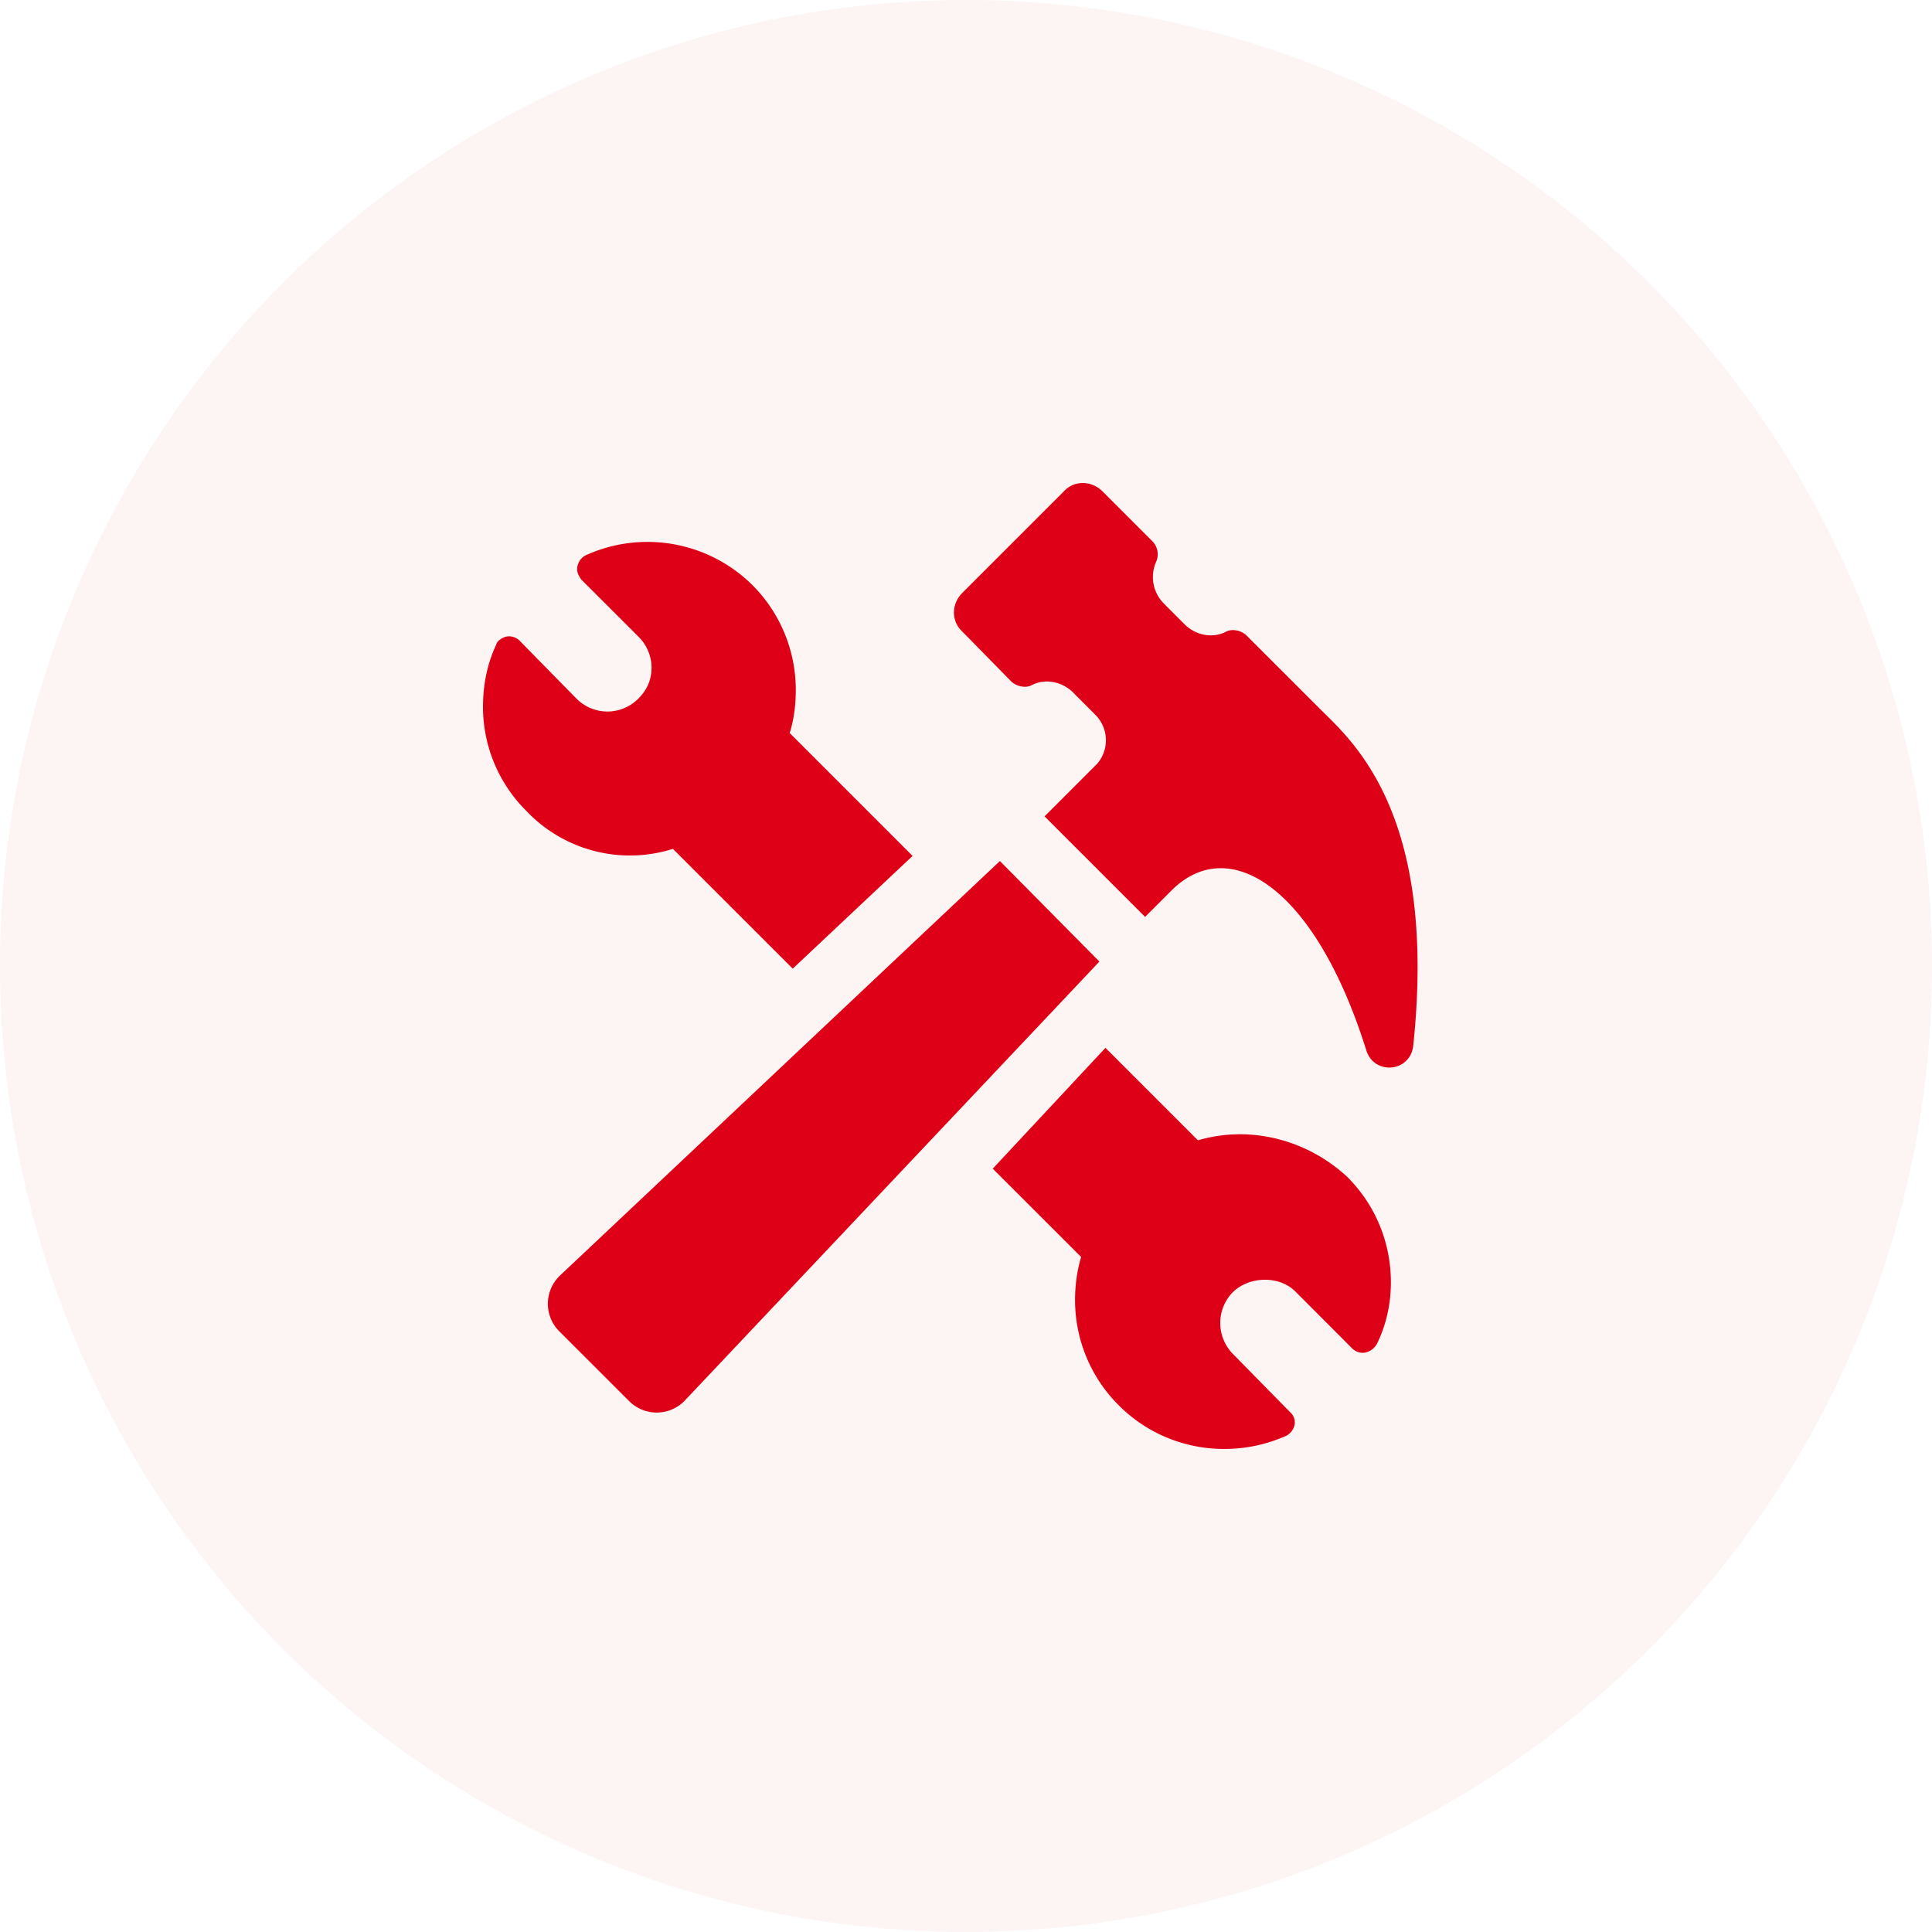
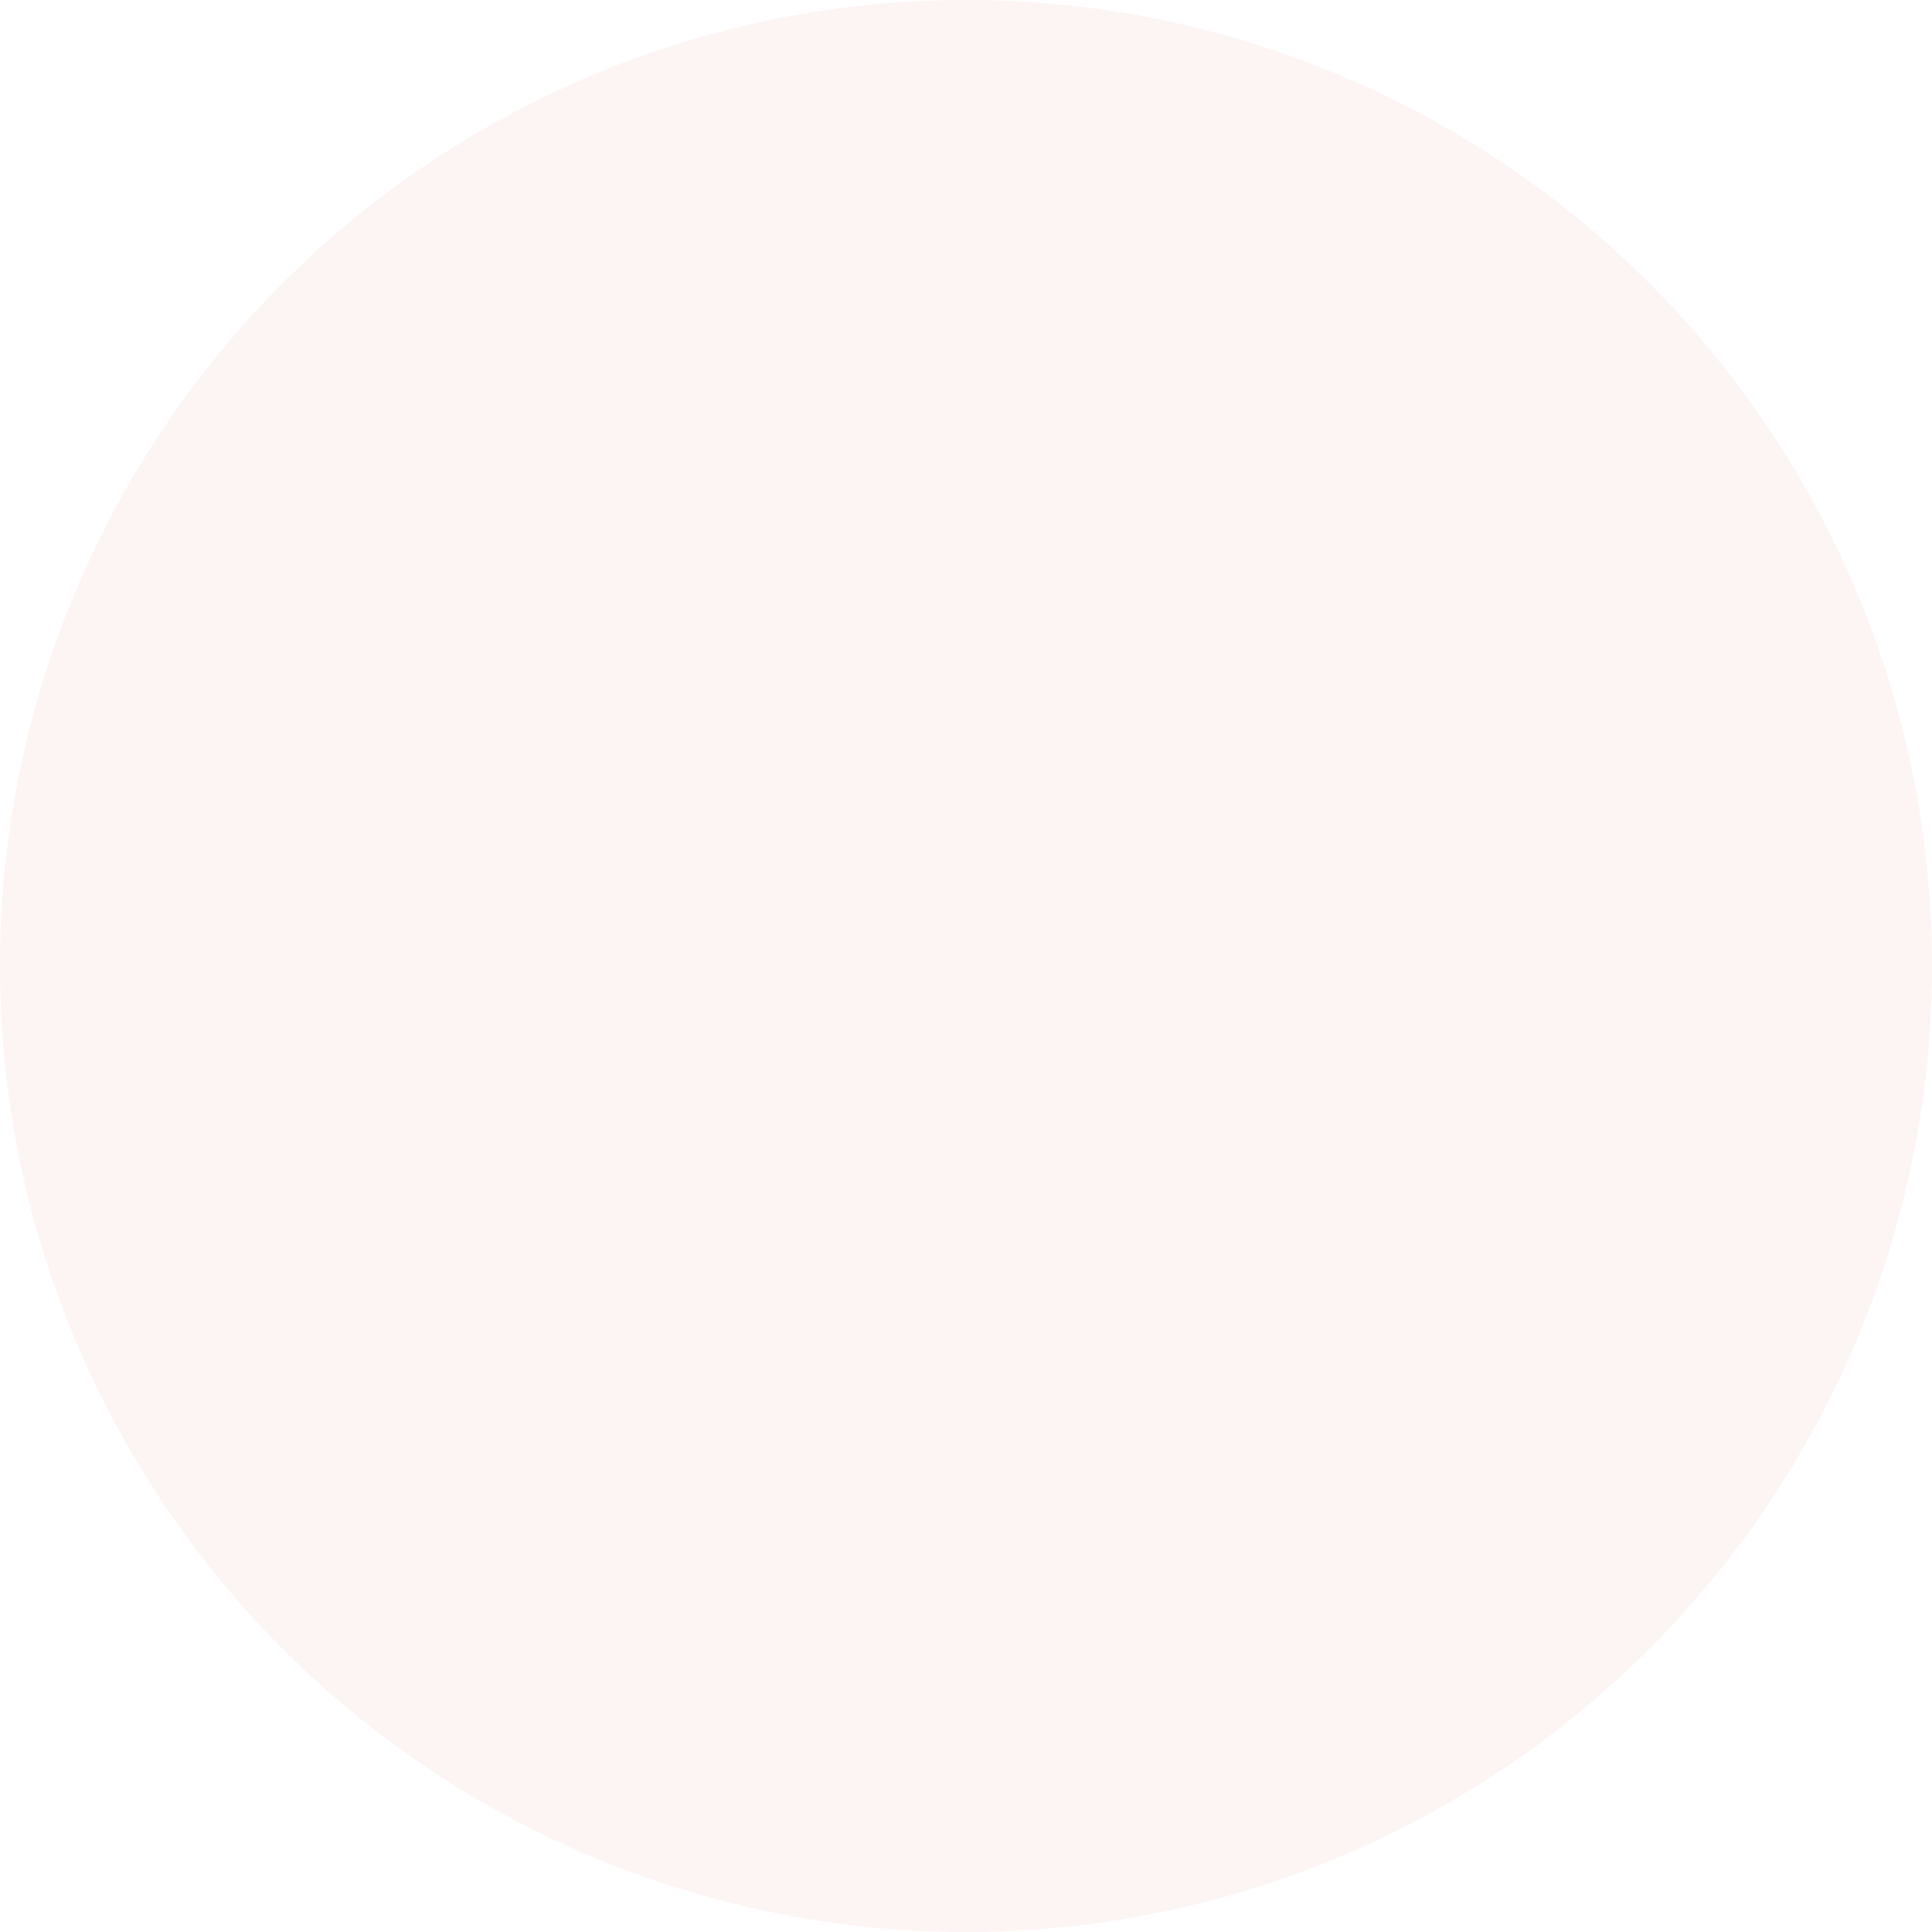
<svg xmlns="http://www.w3.org/2000/svg" width="40" height="40">
  <g fill="#DD0016" fill-rule="evenodd">
    <circle cx="20" cy="20" r="20" fill-opacity=".043" />
-     <path d="M22.888 21.695l1.914 1.914c1.072-.316 2.25-.022 3.09.756.59.589.905 1.367.905 2.187 0 .462-.106.904-.295 1.283a.374.374 0 01-.231.168.31.31 0 01-.274-.084L26.82 26.74c-.336-.336-.946-.315-1.282 0a.908.908 0 00-.274.652.92.92 0 00.274.652l1.177 1.198a.277.277 0 01.084.274.335.335 0 01-.168.21 3.13 3.13 0 01-1.283.273 3.07 3.07 0 01-2.186-.904 3.07 3.07 0 01-.904-2.187c0-.294.042-.61.126-.883l-1.83-1.829 2.334-2.502zm-2.186-3.868l2.06 2.081-8.578 9.083a.806.806 0 01-1.156.02l-1.451-1.45a.806.806 0 01.021-1.156l9.104-8.578zm1.324-7.654c.21-.23.568-.23.8 0l1.03 1.03a.386.386 0 01.084.421.777.777 0 00.147.862l.441.442c.232.231.59.294.862.147.126-.063.316-.021.42.084l1.599 1.598c.757.736 2.334 2.313 1.85 6.896-.063.547-.799.61-.967.105-1.072-3.427-2.86-4.5-4.037-3.322l-.547.547-2.081-2.081 1.093-1.094a.745.745 0 00-.042-1.009l-.462-.463c-.232-.23-.59-.294-.862-.147-.126.063-.316.021-.421-.084l-1.01-1.03c-.23-.21-.23-.568 0-.799zm-9.902 1.325a3.087 3.087 0 013.448.61 3.07 3.07 0 01.904 2.186c0 .316-.042.61-.126.883l2.544 2.544-2.481 2.334-2.481-2.48a2.953 2.953 0 01-3.028-.779A3.035 3.035 0 0110 14.631c0-.442.084-.883.273-1.283.021-.084.126-.147.21-.168a.31.31 0 01.274.084l1.177 1.199a.901.901 0 001.283 0c.19-.19.273-.4.273-.652a.912.912 0 00-.273-.631l-1.178-1.177c-.063-.084-.105-.169-.084-.274a.326.326 0 01.169-.231z" />
  </g>
</svg>